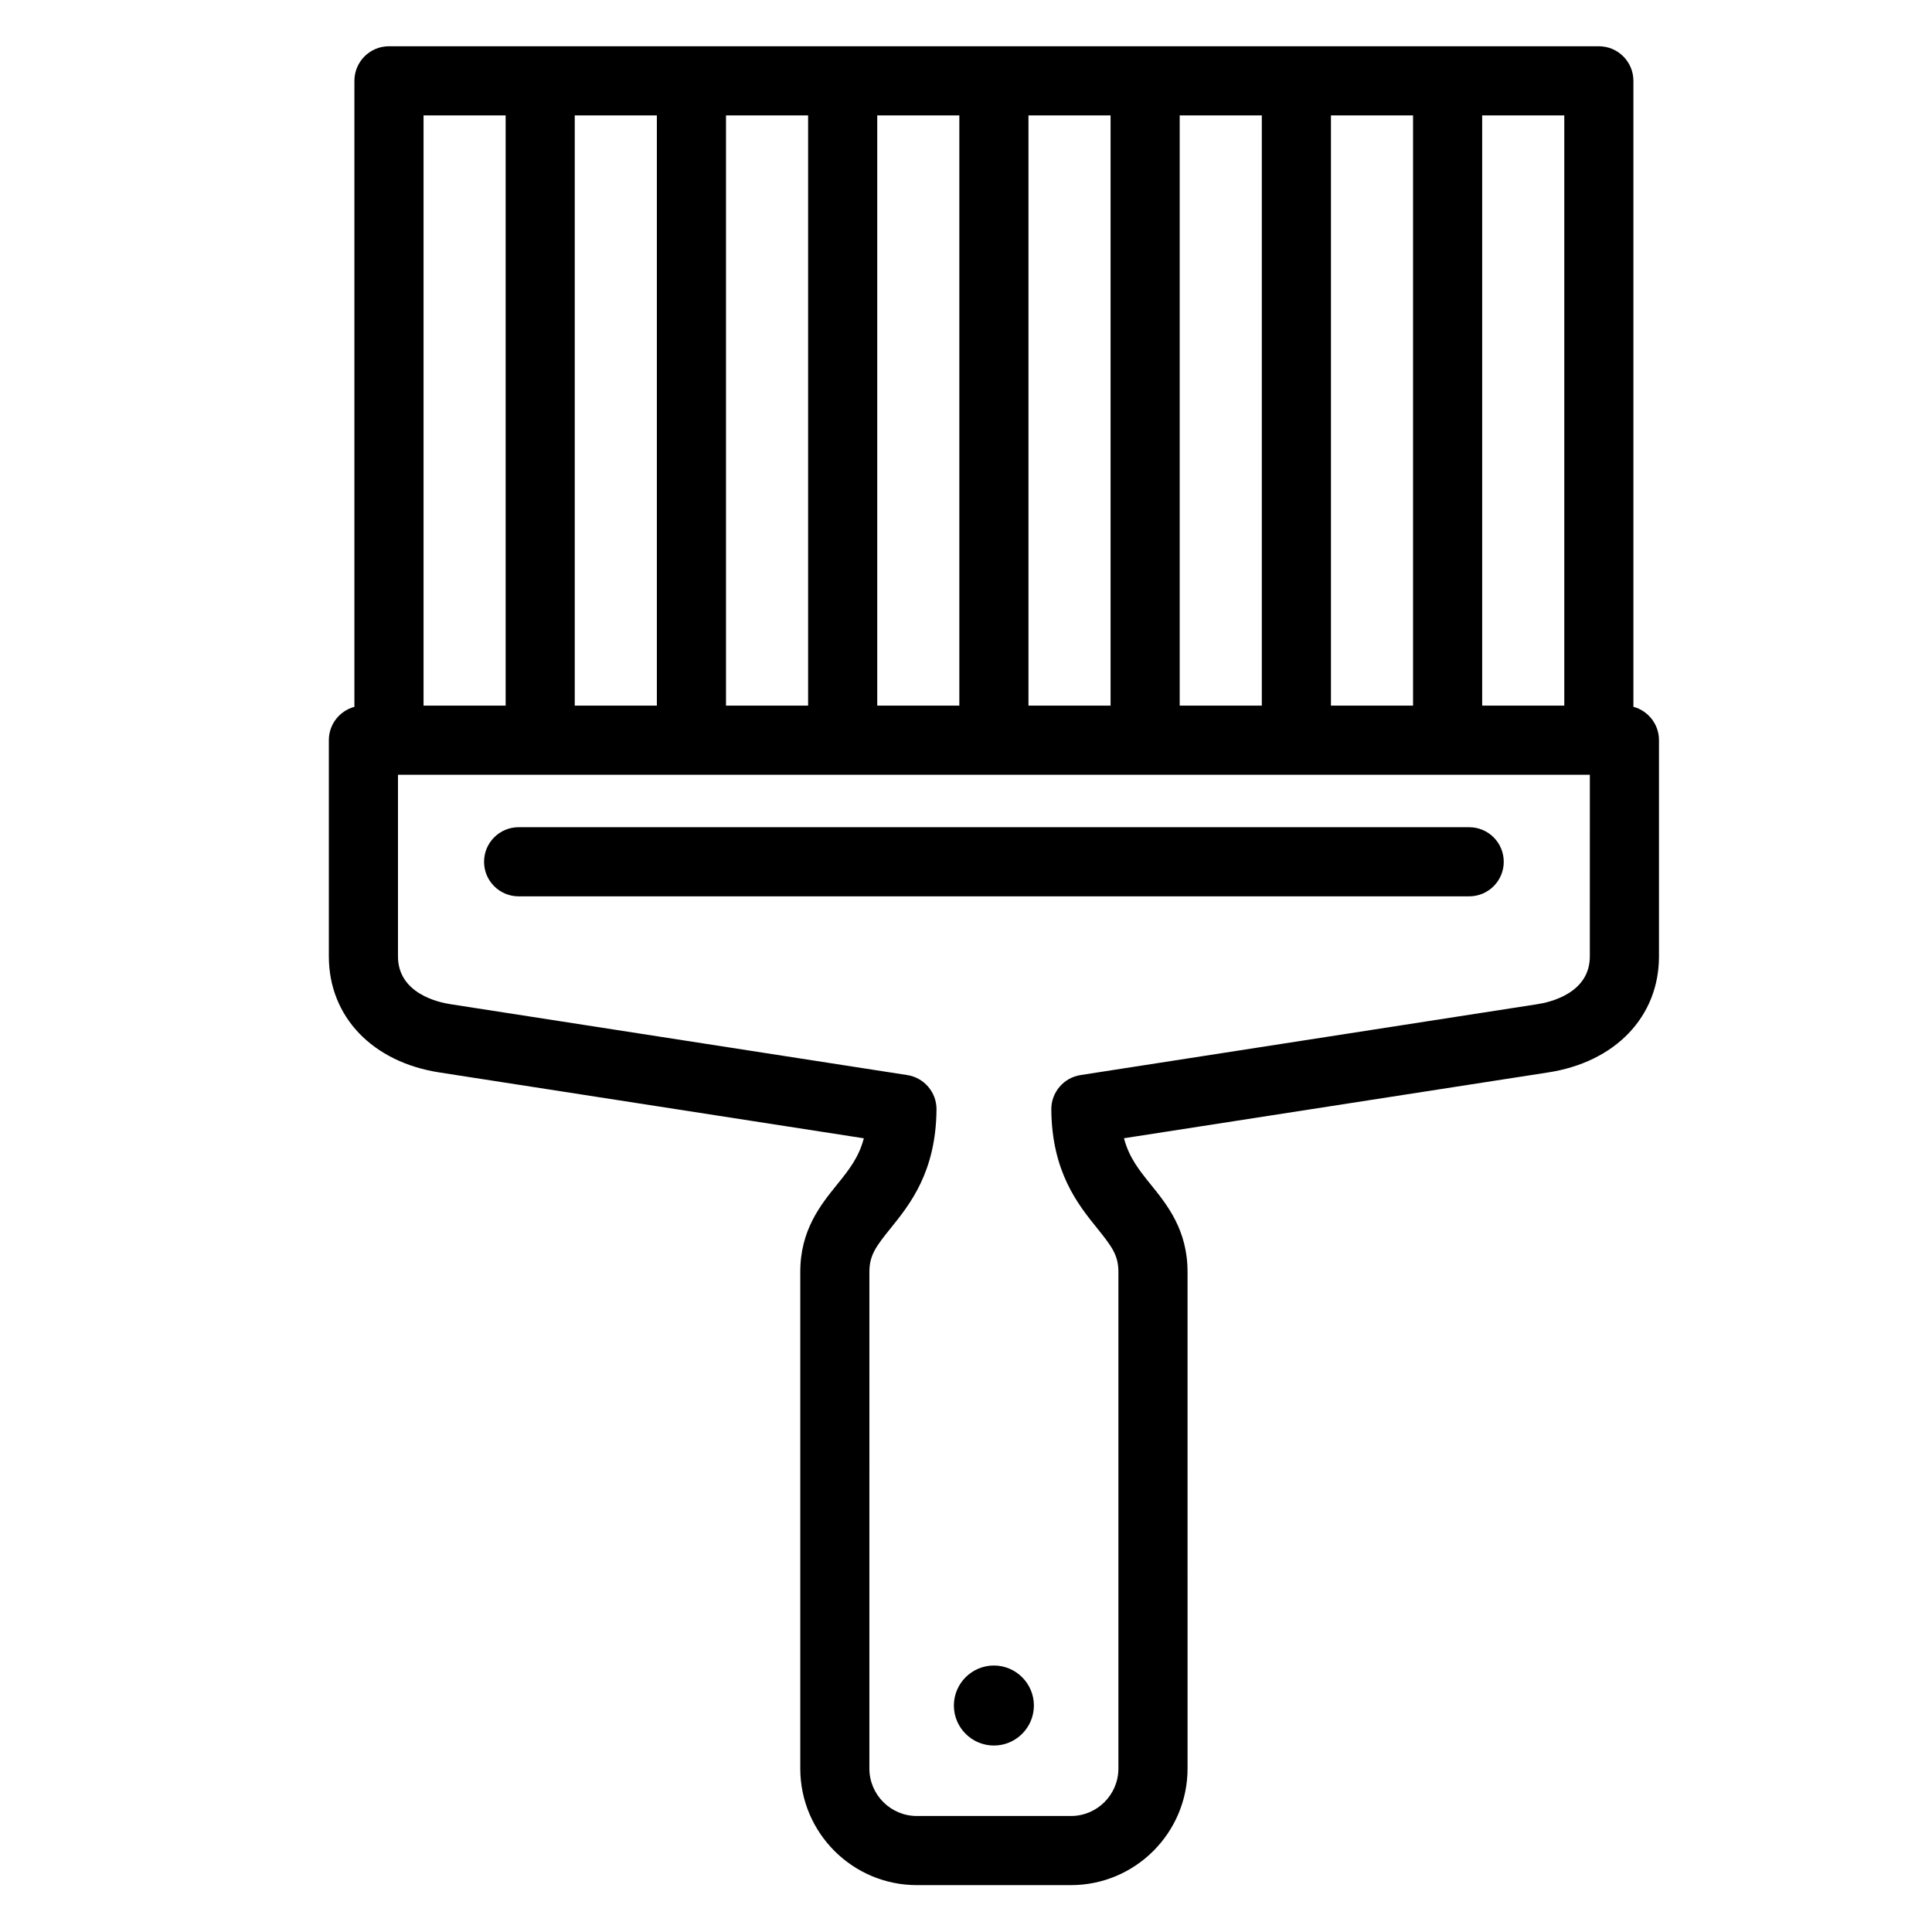
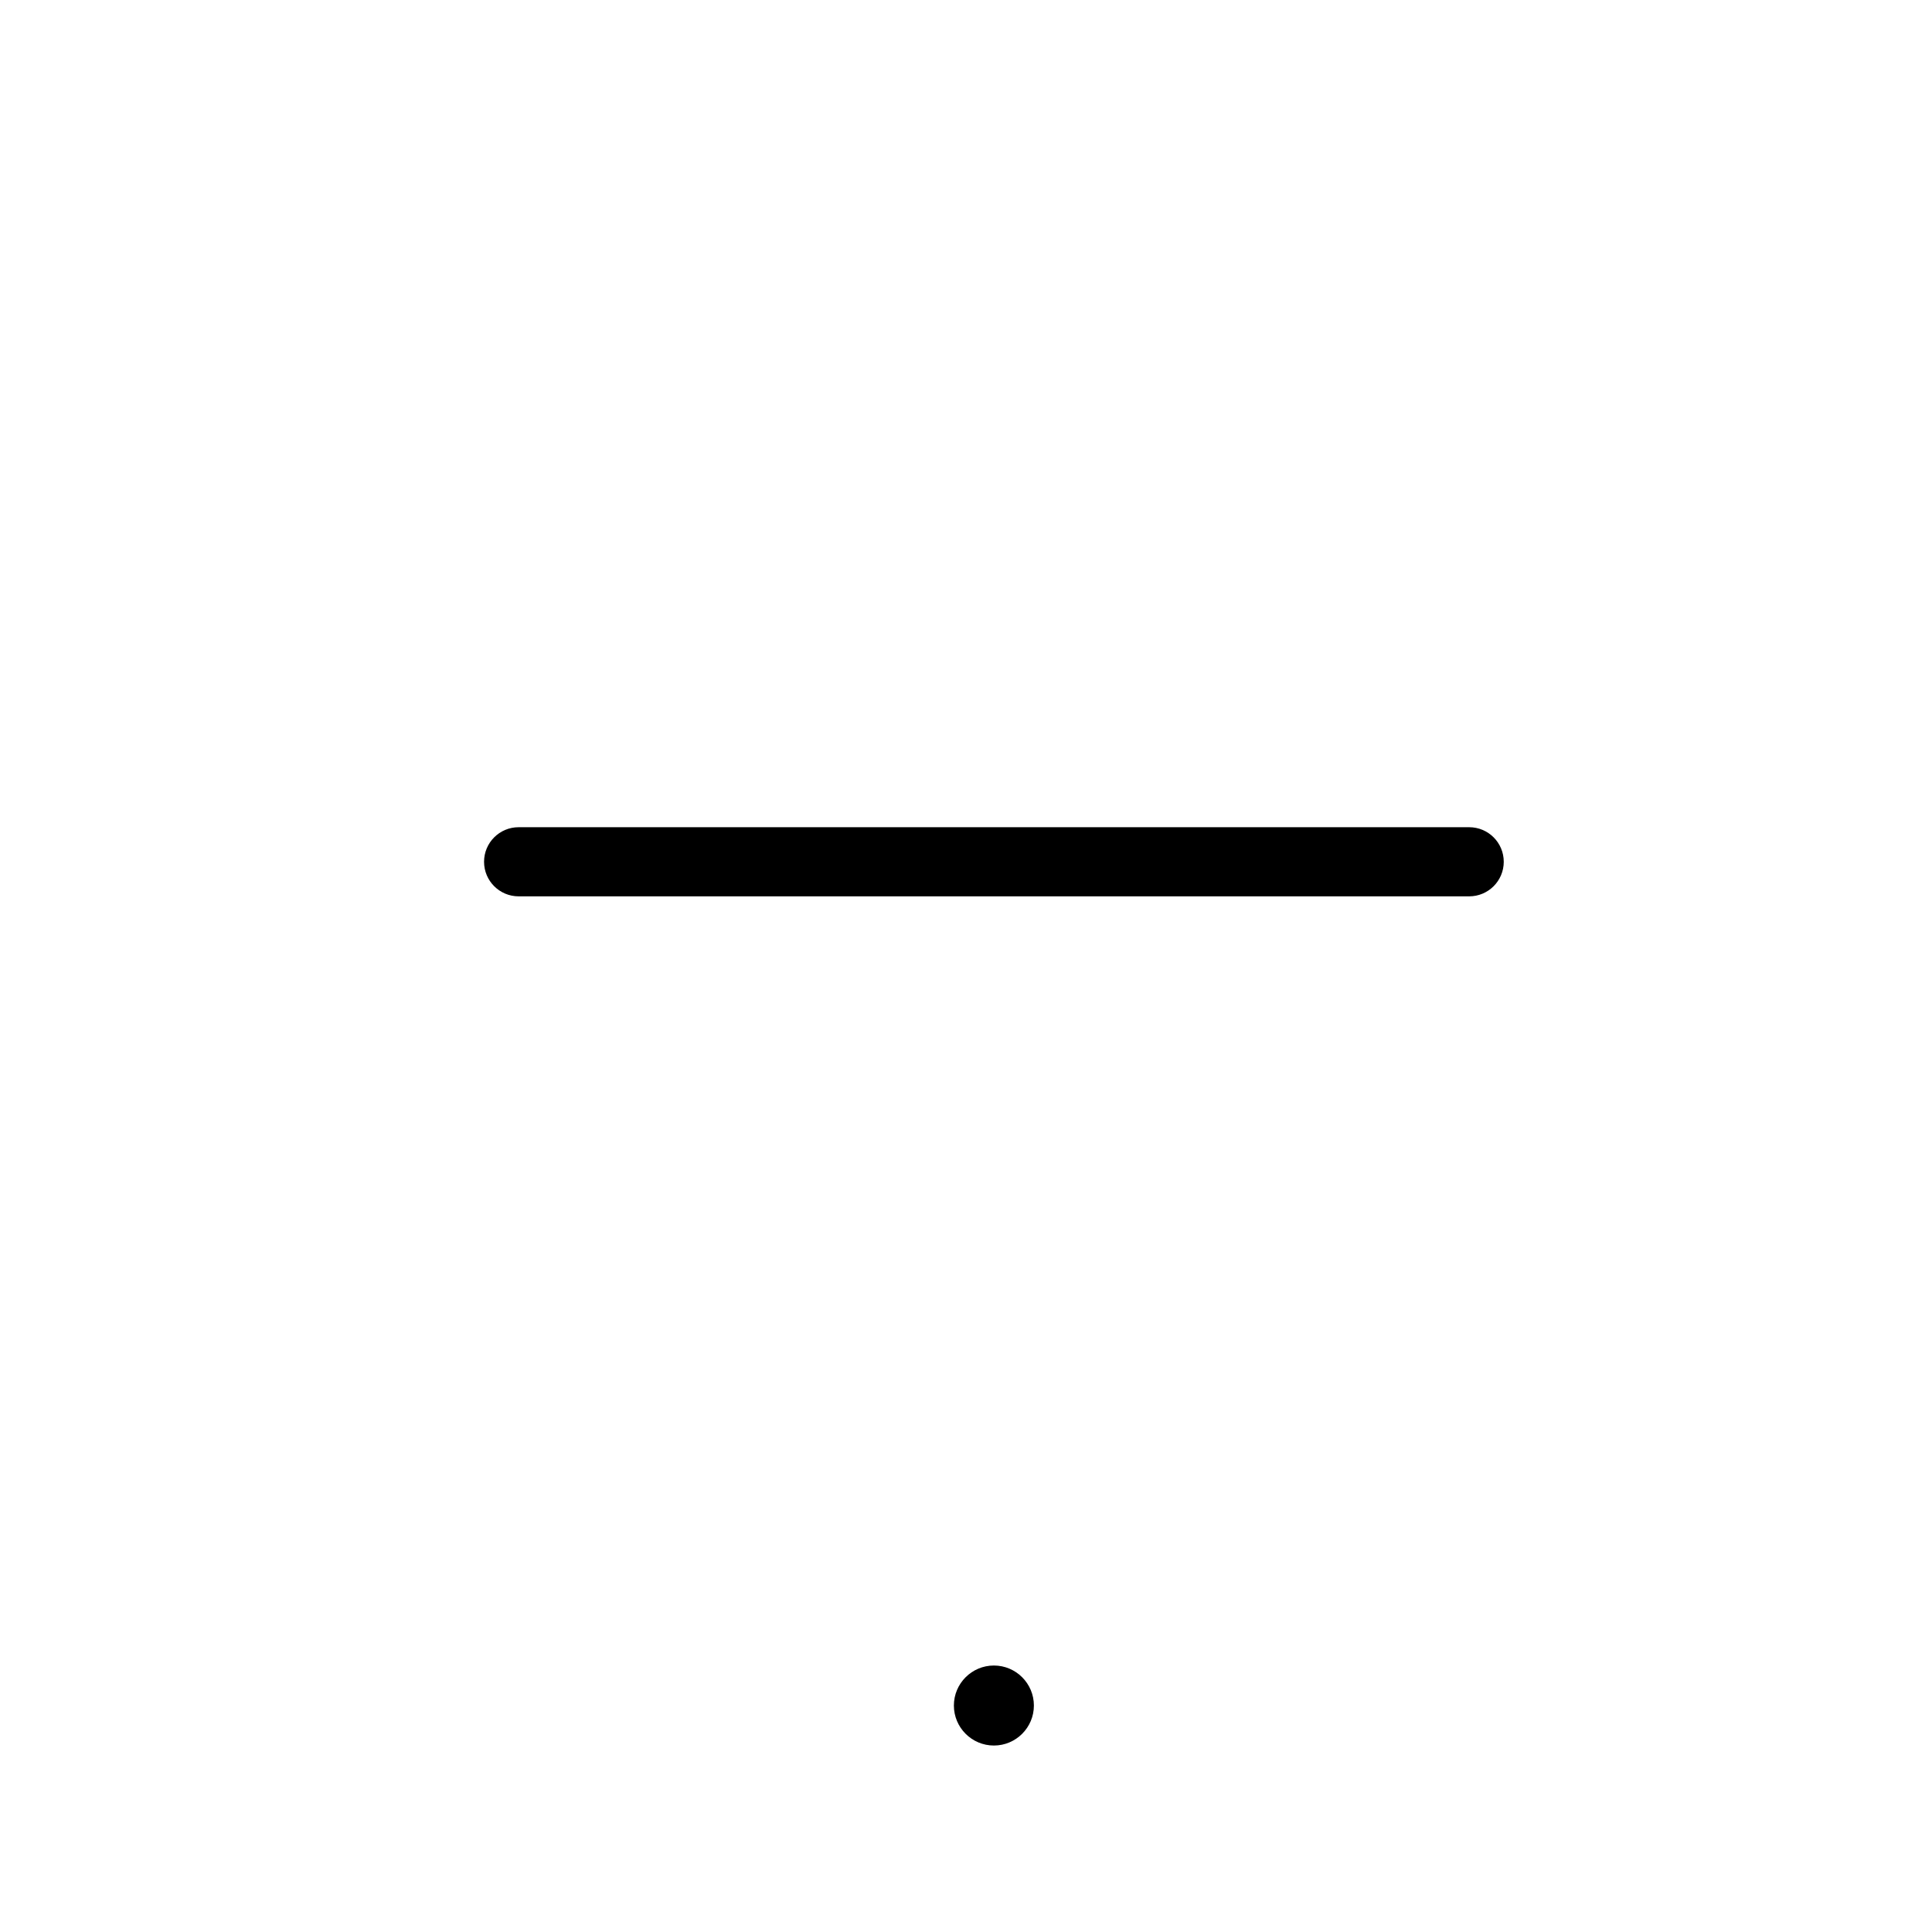
<svg xmlns="http://www.w3.org/2000/svg" fill="#000000" width="800px" height="800px" version="1.1" viewBox="144 144 512 512">
  <g>
-     <path d="m576.87 331.32v-165.9c0-5.059-4.102-9.16-9.16-9.16h-320.63c-5.059 0-9.16 4.102-9.16 9.16v165.9c-3.898 1.051-6.773 4.602-6.773 8.836v57.297c0 16.004 11.59 28.09 29.488 30.785l112.29 17.422c-1.348 5.144-4.023 8.453-7.156 12.336-4.316 5.348-9.688 12.004-9.688 23.066v131.62c0 17.035 13.859 30.895 30.895 30.895h40.844c17.035 0 30.895-13.859 30.895-30.895l-0.004-131.63c0-11.062-5.371-17.719-9.688-23.066-3.133-3.883-5.809-7.195-7.156-12.34l112.25-17.414c17.938-2.703 29.531-14.789 29.531-30.789v-57.297c-0.004-4.231-2.875-7.781-6.773-8.836zm-18.32-0.324h-21.758v-156.41h21.758zm-61.836 0v-156.41h21.758v156.41zm-40.082 0v-156.41h21.762v156.41zm-40.078 0v-156.41h21.758v156.41zm-40.078 0v-156.41h21.758v156.41zm-40.078 0v-156.41h21.758v156.41zm-40.082 0v-156.41h21.758v156.41zm-40.074 0v-156.41h21.758v156.41zm309.08 66.457c0 9.812-10.668 12.184-13.977 12.68l-120.98 18.77c-4.492 0.695-7.793 4.582-7.758 9.129 0.141 16.582 7.086 25.188 12.156 31.473 3.898 4.832 5.625 7.152 5.625 11.559v131.62c0 6.934-5.641 12.574-12.574 12.574h-40.844c-6.934 0-12.574-5.641-12.574-12.574l0.004-131.62c0-4.406 1.723-6.727 5.625-11.559 5.07-6.281 12.02-14.887 12.16-31.473 0.039-4.547-3.262-8.434-7.758-9.129l-121.02-18.777c-3.269-0.492-13.938-2.859-13.938-12.676v-48.137l315.86 0.004z" />
    <path d="m407.39 585.38c-5.848 0-10.602 4.758-10.602 10.602s4.754 10.602 10.602 10.602c5.848 0 10.602-4.754 10.602-10.602s-4.754-10.602-10.602-10.602z" />
    <path d="m272.28 372.38c0 5.059 4.102 9.16 9.16 9.16h251.91c5.059 0 9.16-4.102 9.16-9.16 0-5.059-4.102-9.16-9.16-9.16h-251.91c-5.059 0-9.16 4.102-9.16 9.16z" />
  </g>
</svg>